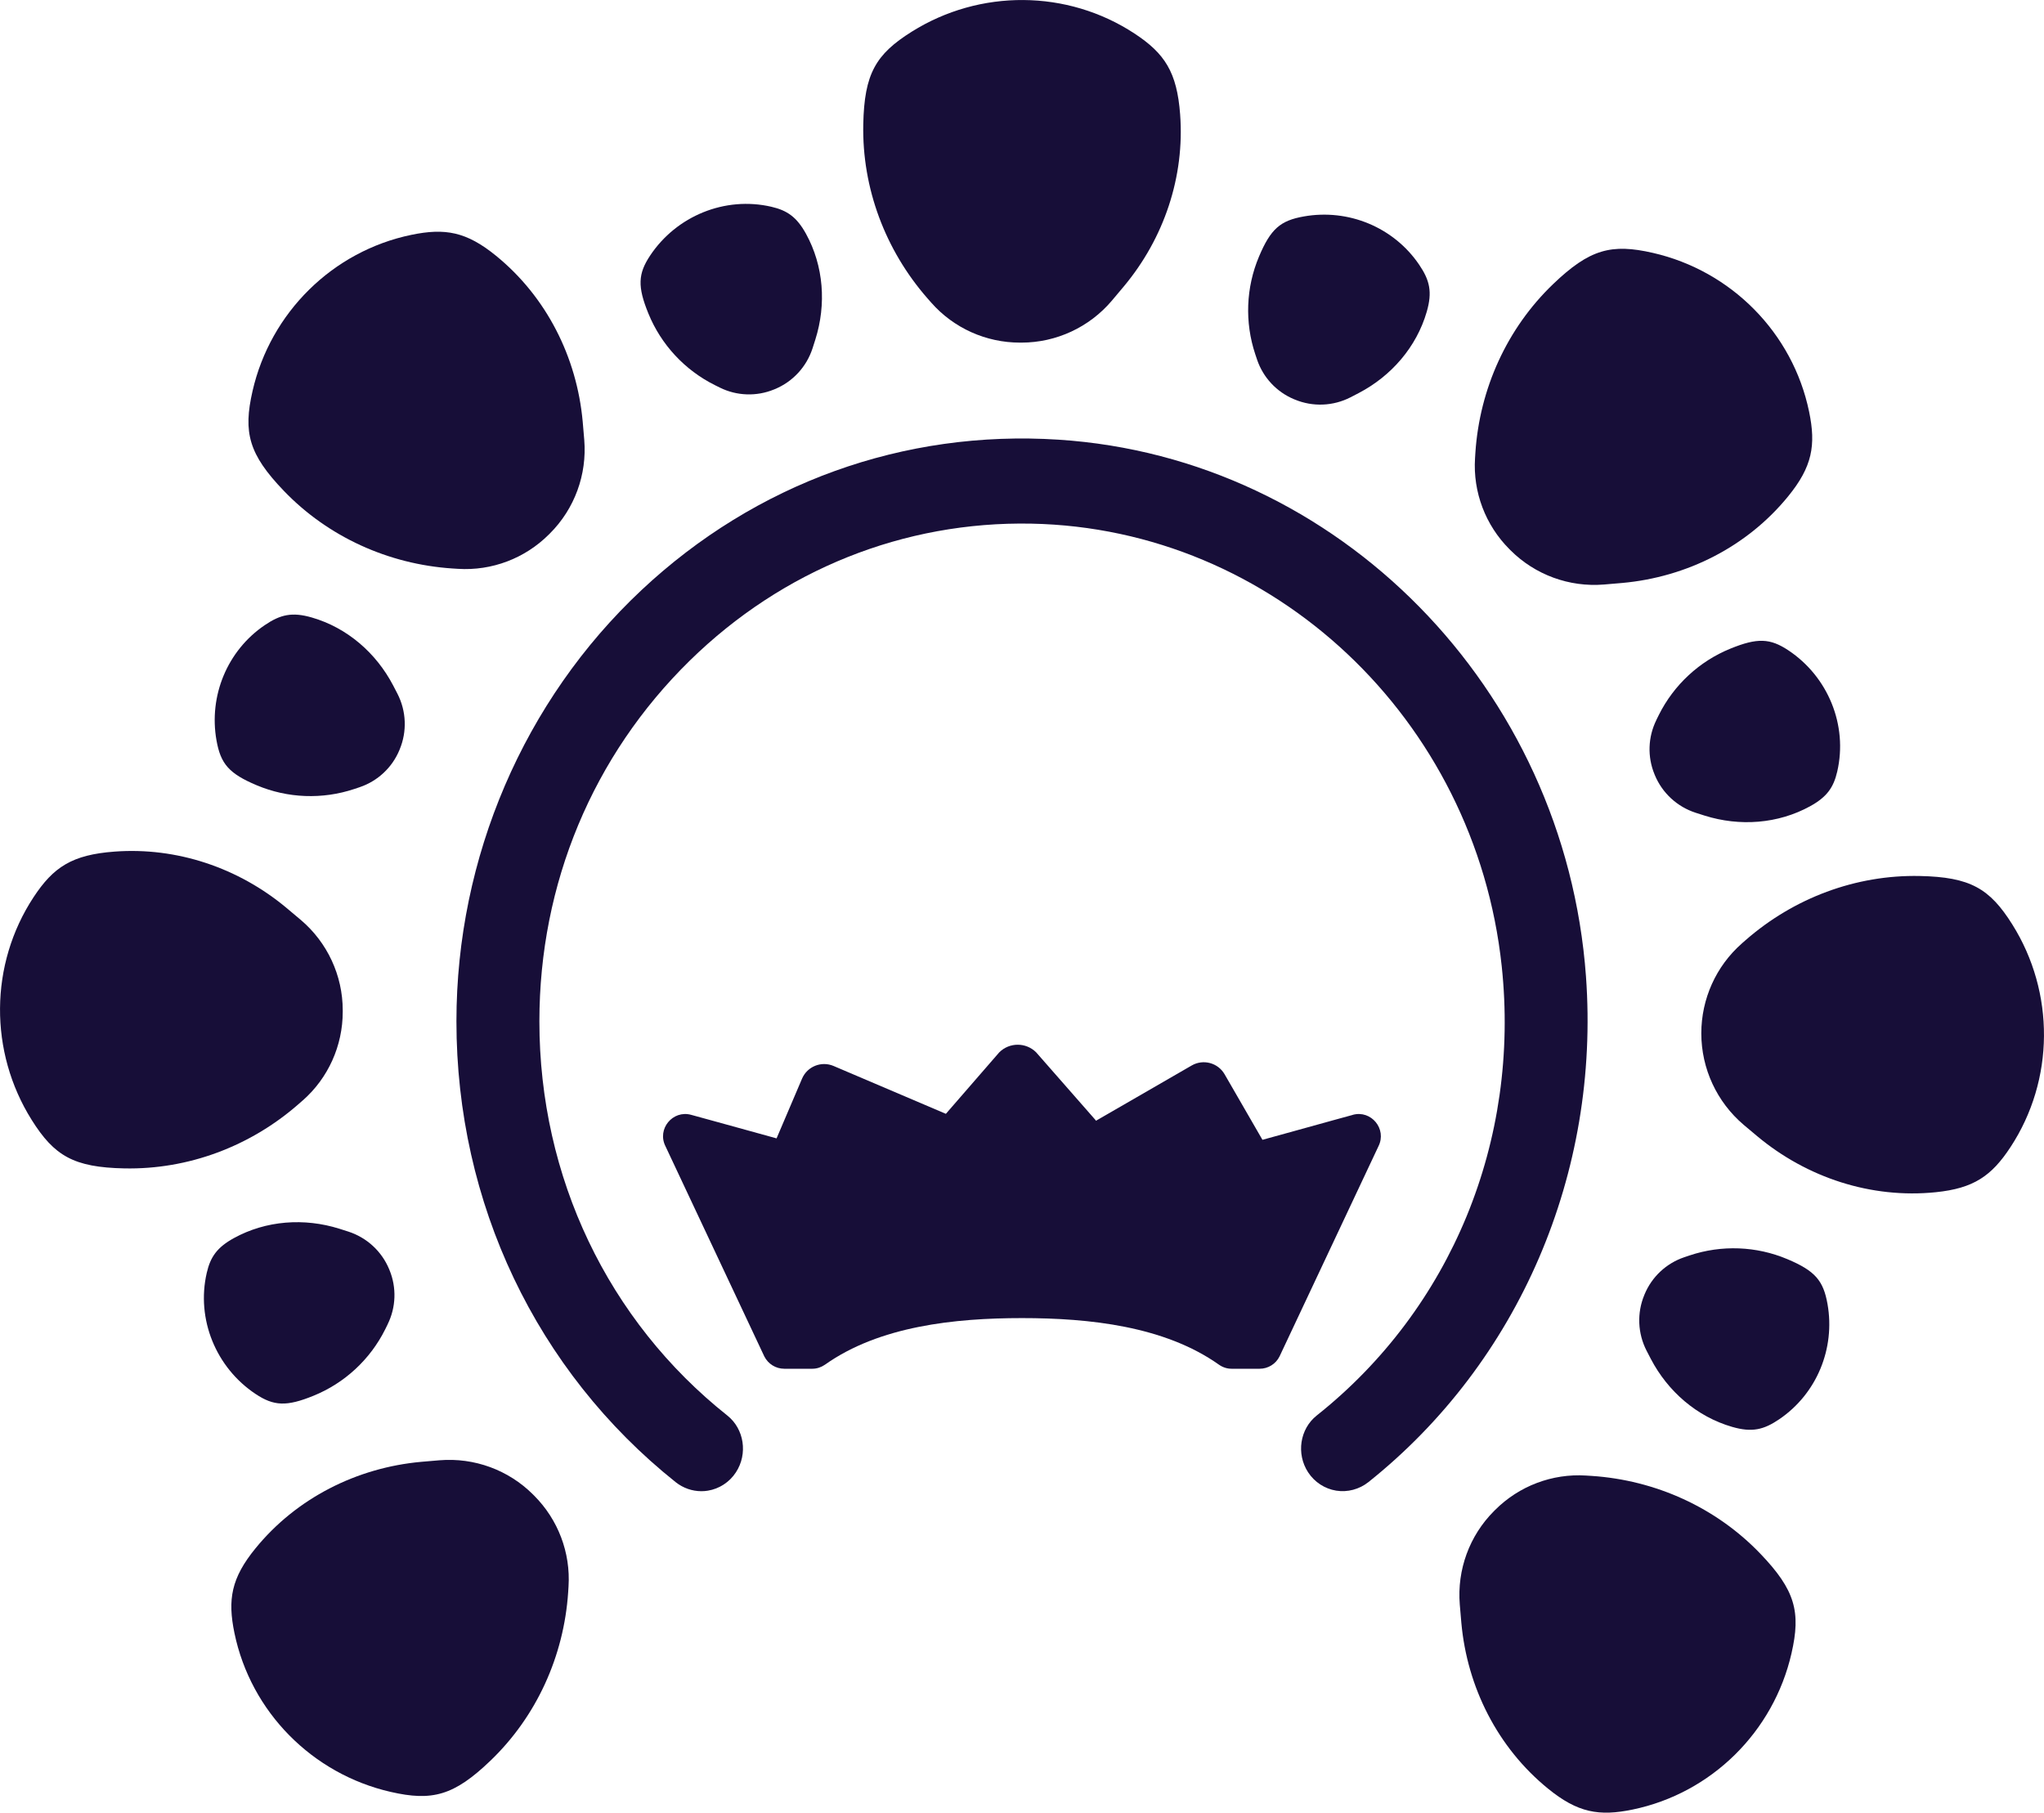
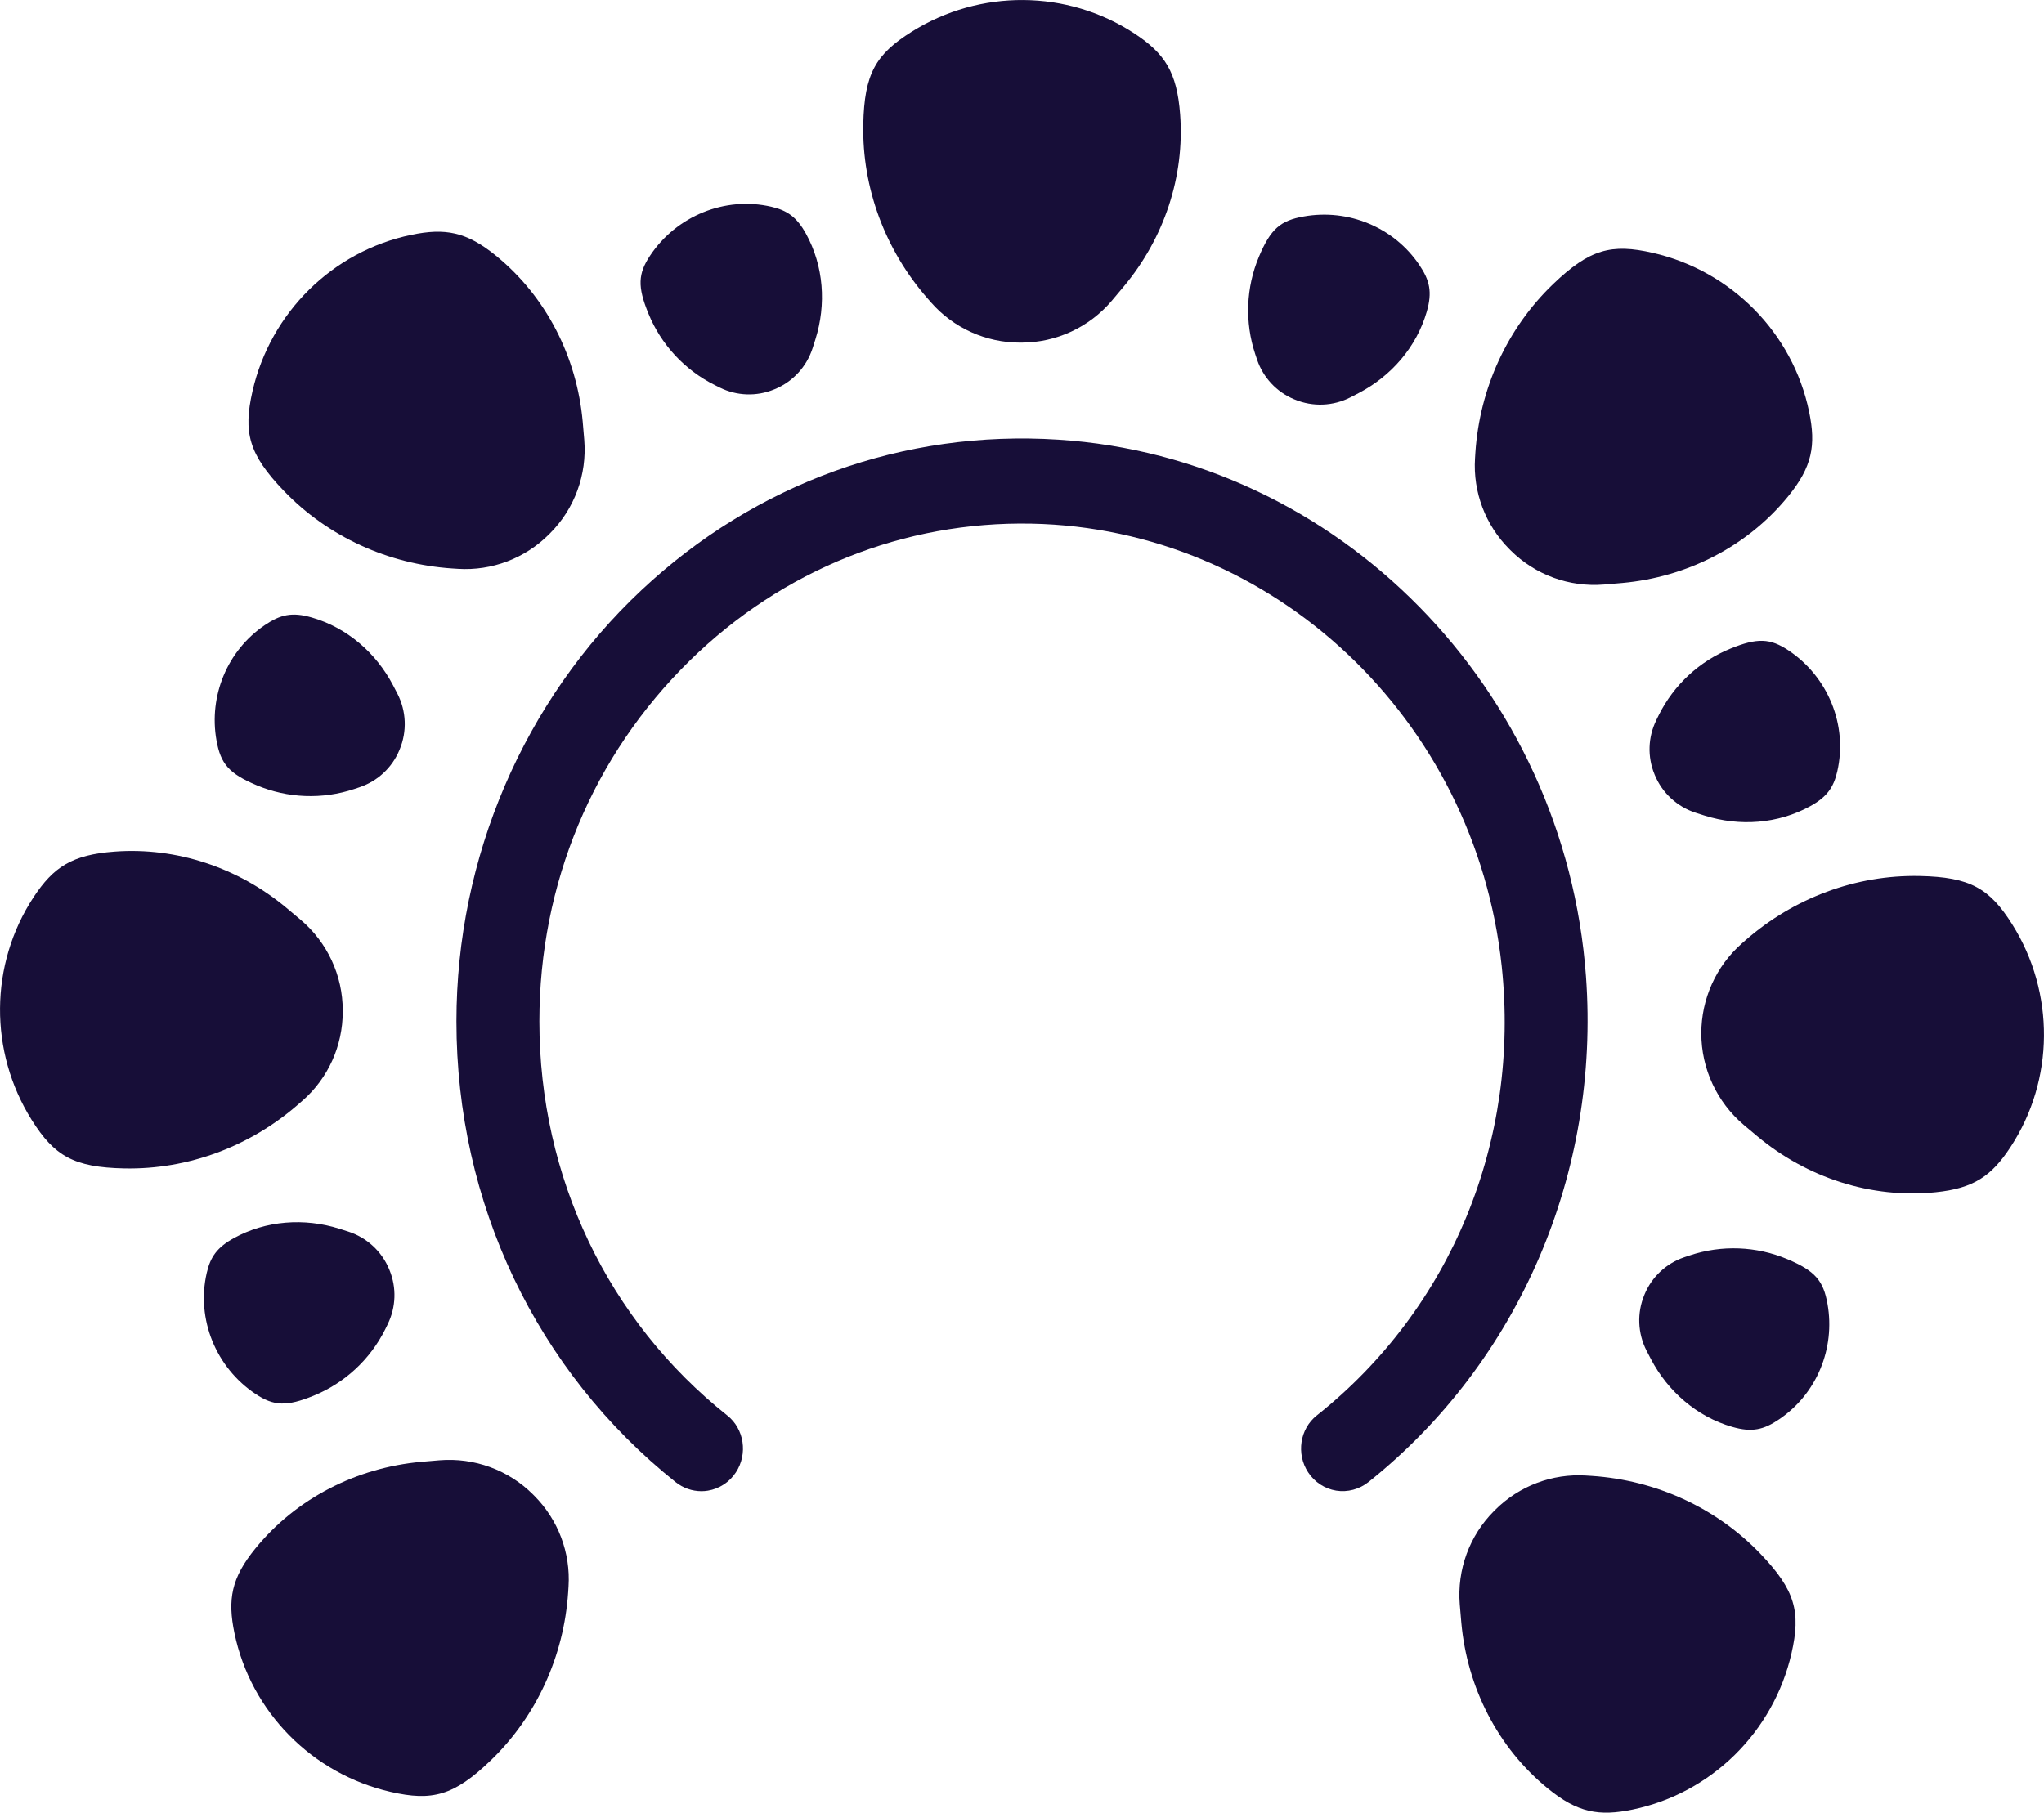
<svg xmlns="http://www.w3.org/2000/svg" id="Capa_2" data-name="Capa 2" viewBox="0 0 512 454.16">
  <defs>
    <style>      .cls-1 {        fill: #170e38;      }    </style>
  </defs>
  <g id="Capa_2-2" data-name="Capa 2">
    <g>
      <path class="cls-1" d="M397.27,244.64c-5.24-72.14-62.05-129.96-132.14-134.48-38.76-2.5-75.85,10.88-104.43,37.68-29.47,27.63-46.37,67.01-46.37,108.06,0,45.52,20.01,87.59,54.91,115.45,1.85,1.47,4.13,2.27,6.45,2.27.53,0,1.07-.04,1.61-.13,2.86-.46,5.43-2.13,7.04-4.6,3.02-4.62,2.08-10.87-2.15-14.23-29.92-23.77-47.08-59.76-47.08-98.76,0-34.47,13.38-66.57,37.68-90.39,23.22-22.76,53.61-34.93,85.58-34.31,60.54,1.2,111.17,48.85,117.79,110.84,4.67,43.76-12.65,85.86-46.34,112.62-4.23,3.36-5.17,9.61-2.15,14.23,1.61,2.46,4.17,4.13,7.03,4.59,2.85.46,5.8-.33,8.09-2.15,37.69-30.09,58.05-77.45,54.48-126.68Z" />
      <path class="cls-1" d="M233.27,75.83c-.31-.36-.63-.72-.95-1.08-10.55-12.06-16.41-27.59-16.08-43.61.26-12.67,3.12-17.54,12.14-23.2,17.06-10.71,38.96-10.6,55.8.46,7.57,4.98,10.64,9.66,11.43,20.27,1.17,15.62-4.05,31.04-14.08,43.06-1.03,1.23-2.05,2.45-3.05,3.63-5.64,6.64-13.91,10.48-22.62,10.48-.13,0-.25,0-.38,0-8.5,0-16.59-3.63-22.21-10.01Z" />
      <path class="cls-1" d="M369.48,114.82c.03-.47.06-.95.09-1.43,1.07-15.99,7.91-31.12,19.47-42.21,9.15-8.78,14.61-10.2,24.99-7.82,19.64,4.49,35.04,20.05,39.13,39.78,1.75,8.43.8,13.8-5.25,21.22-10.25,12.59-25.37,20.24-41.55,21.7-1.55.14-3.09.27-4.58.39-8.69.71-17.25-2.42-23.41-8.58-.09-.09-.18-.18-.27-.27-6.01-6.01-9.16-14.3-8.62-22.78Z" />
      <path class="cls-1" d="M436.31,236.38c.31-.27.62-.55.94-.82,12.06-10.55,27.59-16.41,43.61-16.08,12.67.26,17.54,3.12,23.2,12.14,10.71,17.06,10.6,38.96-.46,55.8-4.73,7.2-9.19,10.32-18.72,11.29-16.16,1.65-32.25-3.63-44.72-14.04-1.14-.95-2.27-1.9-3.37-2.83-6.74-5.72-10.63-14.1-10.63-22.94h0c0-8.61,3.68-16.82,10.15-22.51Z" />
      <path class="cls-1" d="M397.28,369.7c.47.03.95.06,1.44.09,15.99,1.07,31.12,7.91,42.21,19.47,8.78,9.15,10.2,14.61,7.82,24.99-4.49,19.64-20.05,35.04-39.78,39.13-8.43,1.75-13.8.8-21.22-5.25-12.59-10.25-20.24-25.37-21.7-41.55-.14-1.55-.27-3.08-.39-4.58-.71-8.69,2.42-17.25,8.58-23.41.09-.09.18-.18.27-.27,6.01-6.01,14.3-9.16,22.78-8.62Z" />
      <path class="cls-1" d="M142.41,397.5c-.03.47-.06.95-.09,1.43-1.07,15.99-7.91,31.12-19.47,42.21-9.15,8.78-14.61,10.2-24.99,7.82-19.64-4.49-35.04-20.05-39.13-39.78-1.75-8.43-.8-13.8,5.25-21.22,10.25-12.59,25.37-20.24,41.55-21.7,1.55-.14,3.09-.27,4.58-.39,8.69-.71,17.25,2.42,23.41,8.58.09.09.18.18.27.27,6.01,6.01,9.16,14.3,8.62,22.78Z" />
      <path class="cls-1" d="M75.83,275.71c-.36.31-.72.63-1.08.95-12.06,10.55-27.59,16.41-43.61,16.08-12.67-.26-17.54-3.12-23.2-12.14-10.71-17.06-10.6-38.96.46-55.8,4.98-7.57,9.66-10.64,20.27-11.43,15.62-1.17,31.04,4.05,43.06,14.08,1.23,1.03,2.45,2.05,3.63,3.05,6.64,5.64,10.49,13.91,10.49,22.63,0,.13,0,.25,0,.38,0,8.49-3.63,16.59-10.01,22.2Z" />
      <path class="cls-1" d="M114.72,142.52c-.47-.03-.95-.06-1.43-.09-15.99-1.07-31.12-7.91-42.21-19.47-8.78-9.15-10.2-14.61-7.82-24.99,4.49-19.64,20.05-35.04,39.78-39.13,8.43-1.75,13.8-.8,21.22,5.25,12.59,10.25,20.24,25.37,21.7,41.55.14,1.55.27,3.09.39,4.58.71,8.69-2.42,17.25-8.58,23.41-.09.09-.18.18-.27.27-6.01,6.01-14.3,9.16-22.78,8.62Z" />
      <g>
        <path class="cls-1" d="M314.89,90.12c-.15-.45-.31-.91-.46-1.37-2.66-7.99-2.34-16.69.93-24.45,2.94-6.98,5.38-9.04,11.24-10.07,11.16-1.98,22.5,2.7,28.87,12.07,2.67,3.92,3.35,6.86,1.91,11.82-2.56,8.83-8.87,16.09-17.02,20.35-.7.37-1.4.73-2.08,1.08-4.34,2.22-9.43,2.43-13.93.56-.07-.03-.13-.05-.2-.08-4.37-1.82-7.73-5.42-9.26-9.9Z" />
        <path class="cls-1" d="M414.88,180.43c.21-.43.43-.86.64-1.3,3.76-7.53,10.14-13.45,17.94-16.62,6.75-2.75,9.95-2.6,14.52.44,9.92,6.6,14.91,18.74,12.23,30.35-.93,4.03-2.61,6.39-6.79,8.7-8.06,4.43-17.65,5.11-26.43,2.35-.75-.24-1.5-.48-2.23-.71-4.64-1.5-8.39-4.95-10.25-9.46-.03-.07-.05-.13-.08-.2-1.8-4.37-1.63-9.31.46-13.55Z" />
        <path class="cls-1" d="M421.88,315c.45-.15.91-.31,1.37-.46,7.98-2.66,16.68-2.34,24.44.93,6.99,2.94,9.04,5.39,10.08,11.25,1.98,11.15-2.7,22.49-12.07,28.86-3.93,2.67-6.86,3.36-11.83,1.92-8.83-2.56-16.09-8.87-20.35-17.02-.37-.7-.73-1.4-1.08-2.08-2.22-4.34-2.43-9.43-.56-13.93.03-.07.05-.13.08-.2,1.82-4.37,5.43-7.74,9.9-9.26Z" />
        <path class="cls-1" d="M97.12,331.78c-.21.43-.43.86-.64,1.3-3.76,7.53-10.14,13.45-17.94,16.62-6.75,2.75-9.95,2.6-14.52-.44-9.92-6.6-14.91-18.74-12.23-30.35.93-4.03,2.61-6.39,6.79-8.7,8.06-4.43,17.65-5.11,26.43-2.35.75.24,1.5.48,2.23.71,4.64,1.5,8.39,4.95,10.25,9.46.03.07.05.13.08.2,1.8,4.37,1.63,9.31-.46,13.55Z" />
        <path class="cls-1" d="M90.12,197.22c-.45.15-.91.31-1.37.46-7.98,2.66-16.68,2.34-24.44-.93-6.99-2.94-9.04-5.39-10.08-11.25-1.98-11.15,2.7-22.49,12.07-28.86,3.93-2.67,6.86-3.36,11.83-1.92,8.83,2.56,16.09,8.87,20.35,17.02.37.7.73,1.4,1.08,2.08,2.22,4.34,2.43,9.43.56,13.93-.03.07-.05.13-.08.2-1.82,4.37-5.43,7.74-9.9,9.26Z" />
        <path class="cls-1" d="M180.33,97.12c-.43-.21-.86-.42-1.29-.64-7.53-3.76-13.46-10.15-16.63-17.94-2.75-6.74-2.6-9.94.44-14.51,6.6-9.92,18.74-14.91,30.35-12.23,4.03.93,6.39,2.61,8.7,6.79,4.43,8.06,5.11,17.65,2.35,26.43-.24.75-.48,1.5-.71,2.23-1.5,4.64-4.95,8.39-9.46,10.25-.07.03-.13.05-.2.08-4.37,1.8-9.31,1.63-13.55-.46Z" />
      </g>
-       <path class="cls-1" d="M338.84,279.34l-4.85,1.33-9.71,2.69-8.05,2.22-9.48-16.42c-1.66-2.88-5.35-3.87-8.23-2.21l-23.98,13.85c-.16-.2-.3-.41-.49-.59l-14.5-16.54c-2.55-2.55-6.7-2.55-9.25,0l-13.37,15.4-28.13-11.99c-3.06-1.3-6.6.12-7.9,3.18l-6.38,14.96-7.82-2.16-8.52-2.35-5.03-1.38c-4.65-1.29-8.63,3.55-6.46,7.86l24.76,52.66c.95,1.88,2.87,3.09,4.99,3.09h7.07c1.13,0,2.21-.38,3.14-1.02,13.62-9.66,32.47-11.67,49.34-11.67s35.7,2.01,49.34,11.67c.92.65,2.01,1.02,3.14,1.02h7.07c2.1,0,4.04-1.2,4.97-3.09l24.78-52.66c2.15-4.31-1.81-9.15-6.46-7.86Z" />
    </g>
  </g>
</svg>